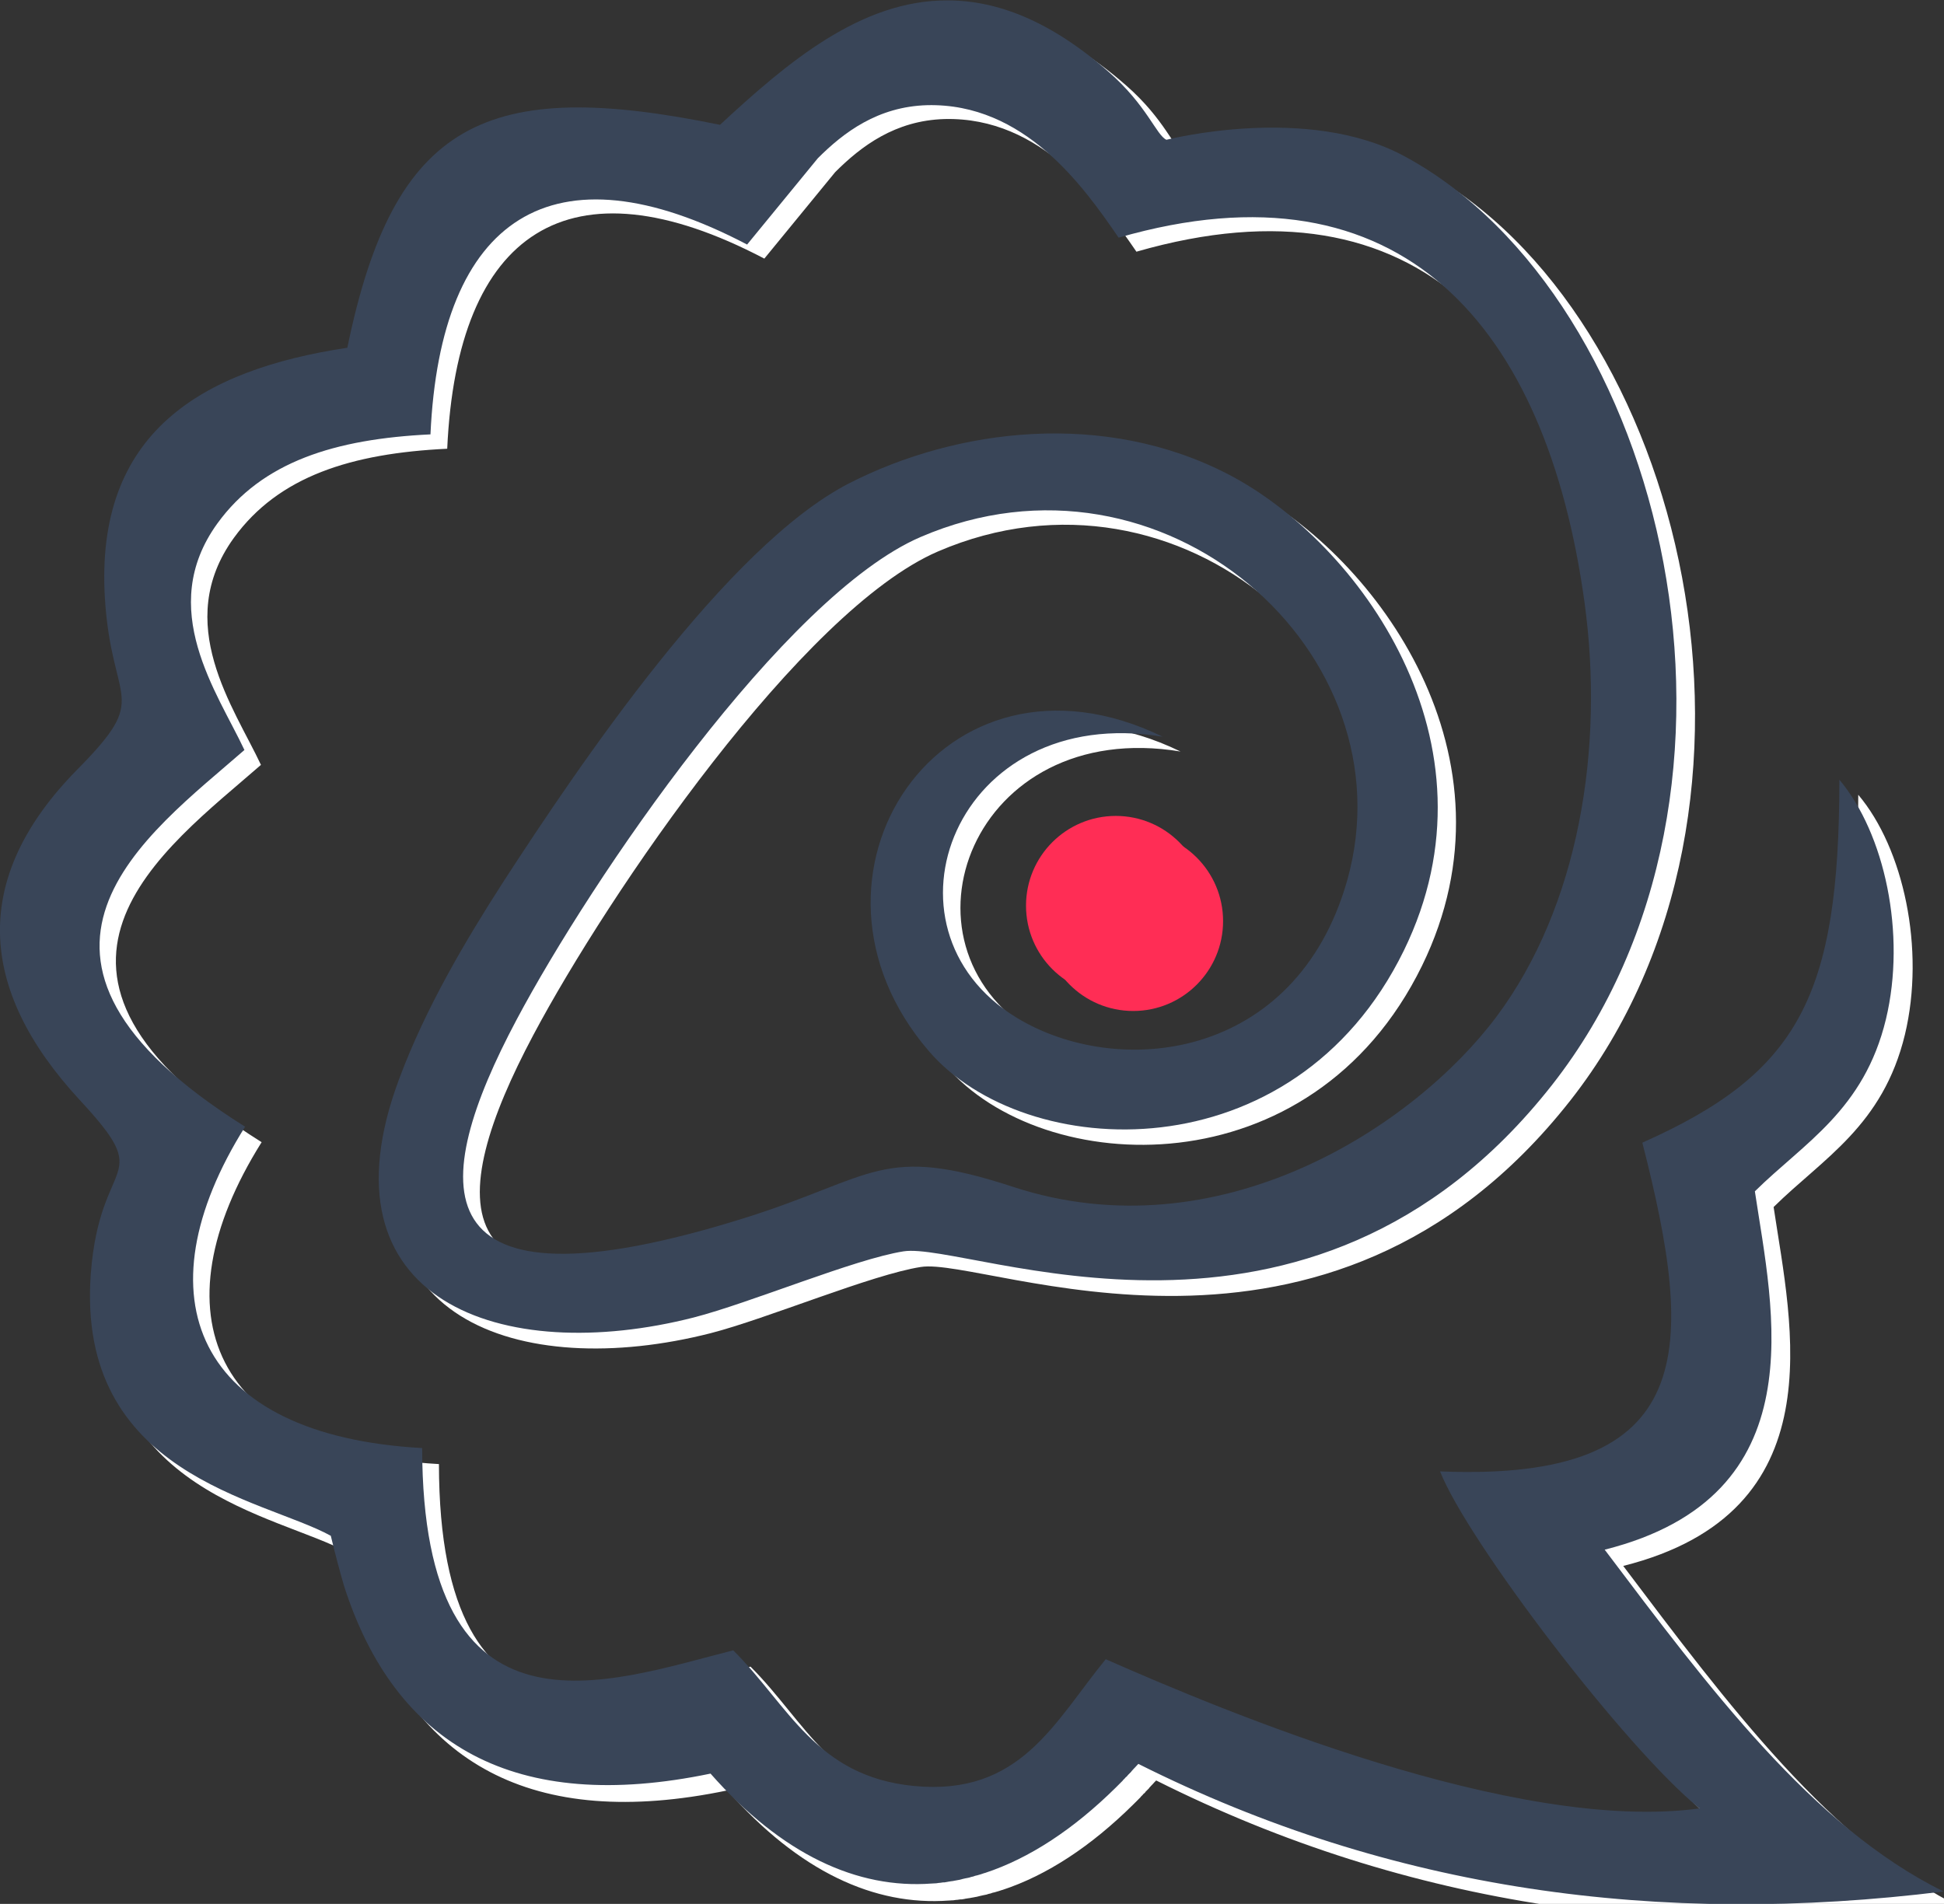
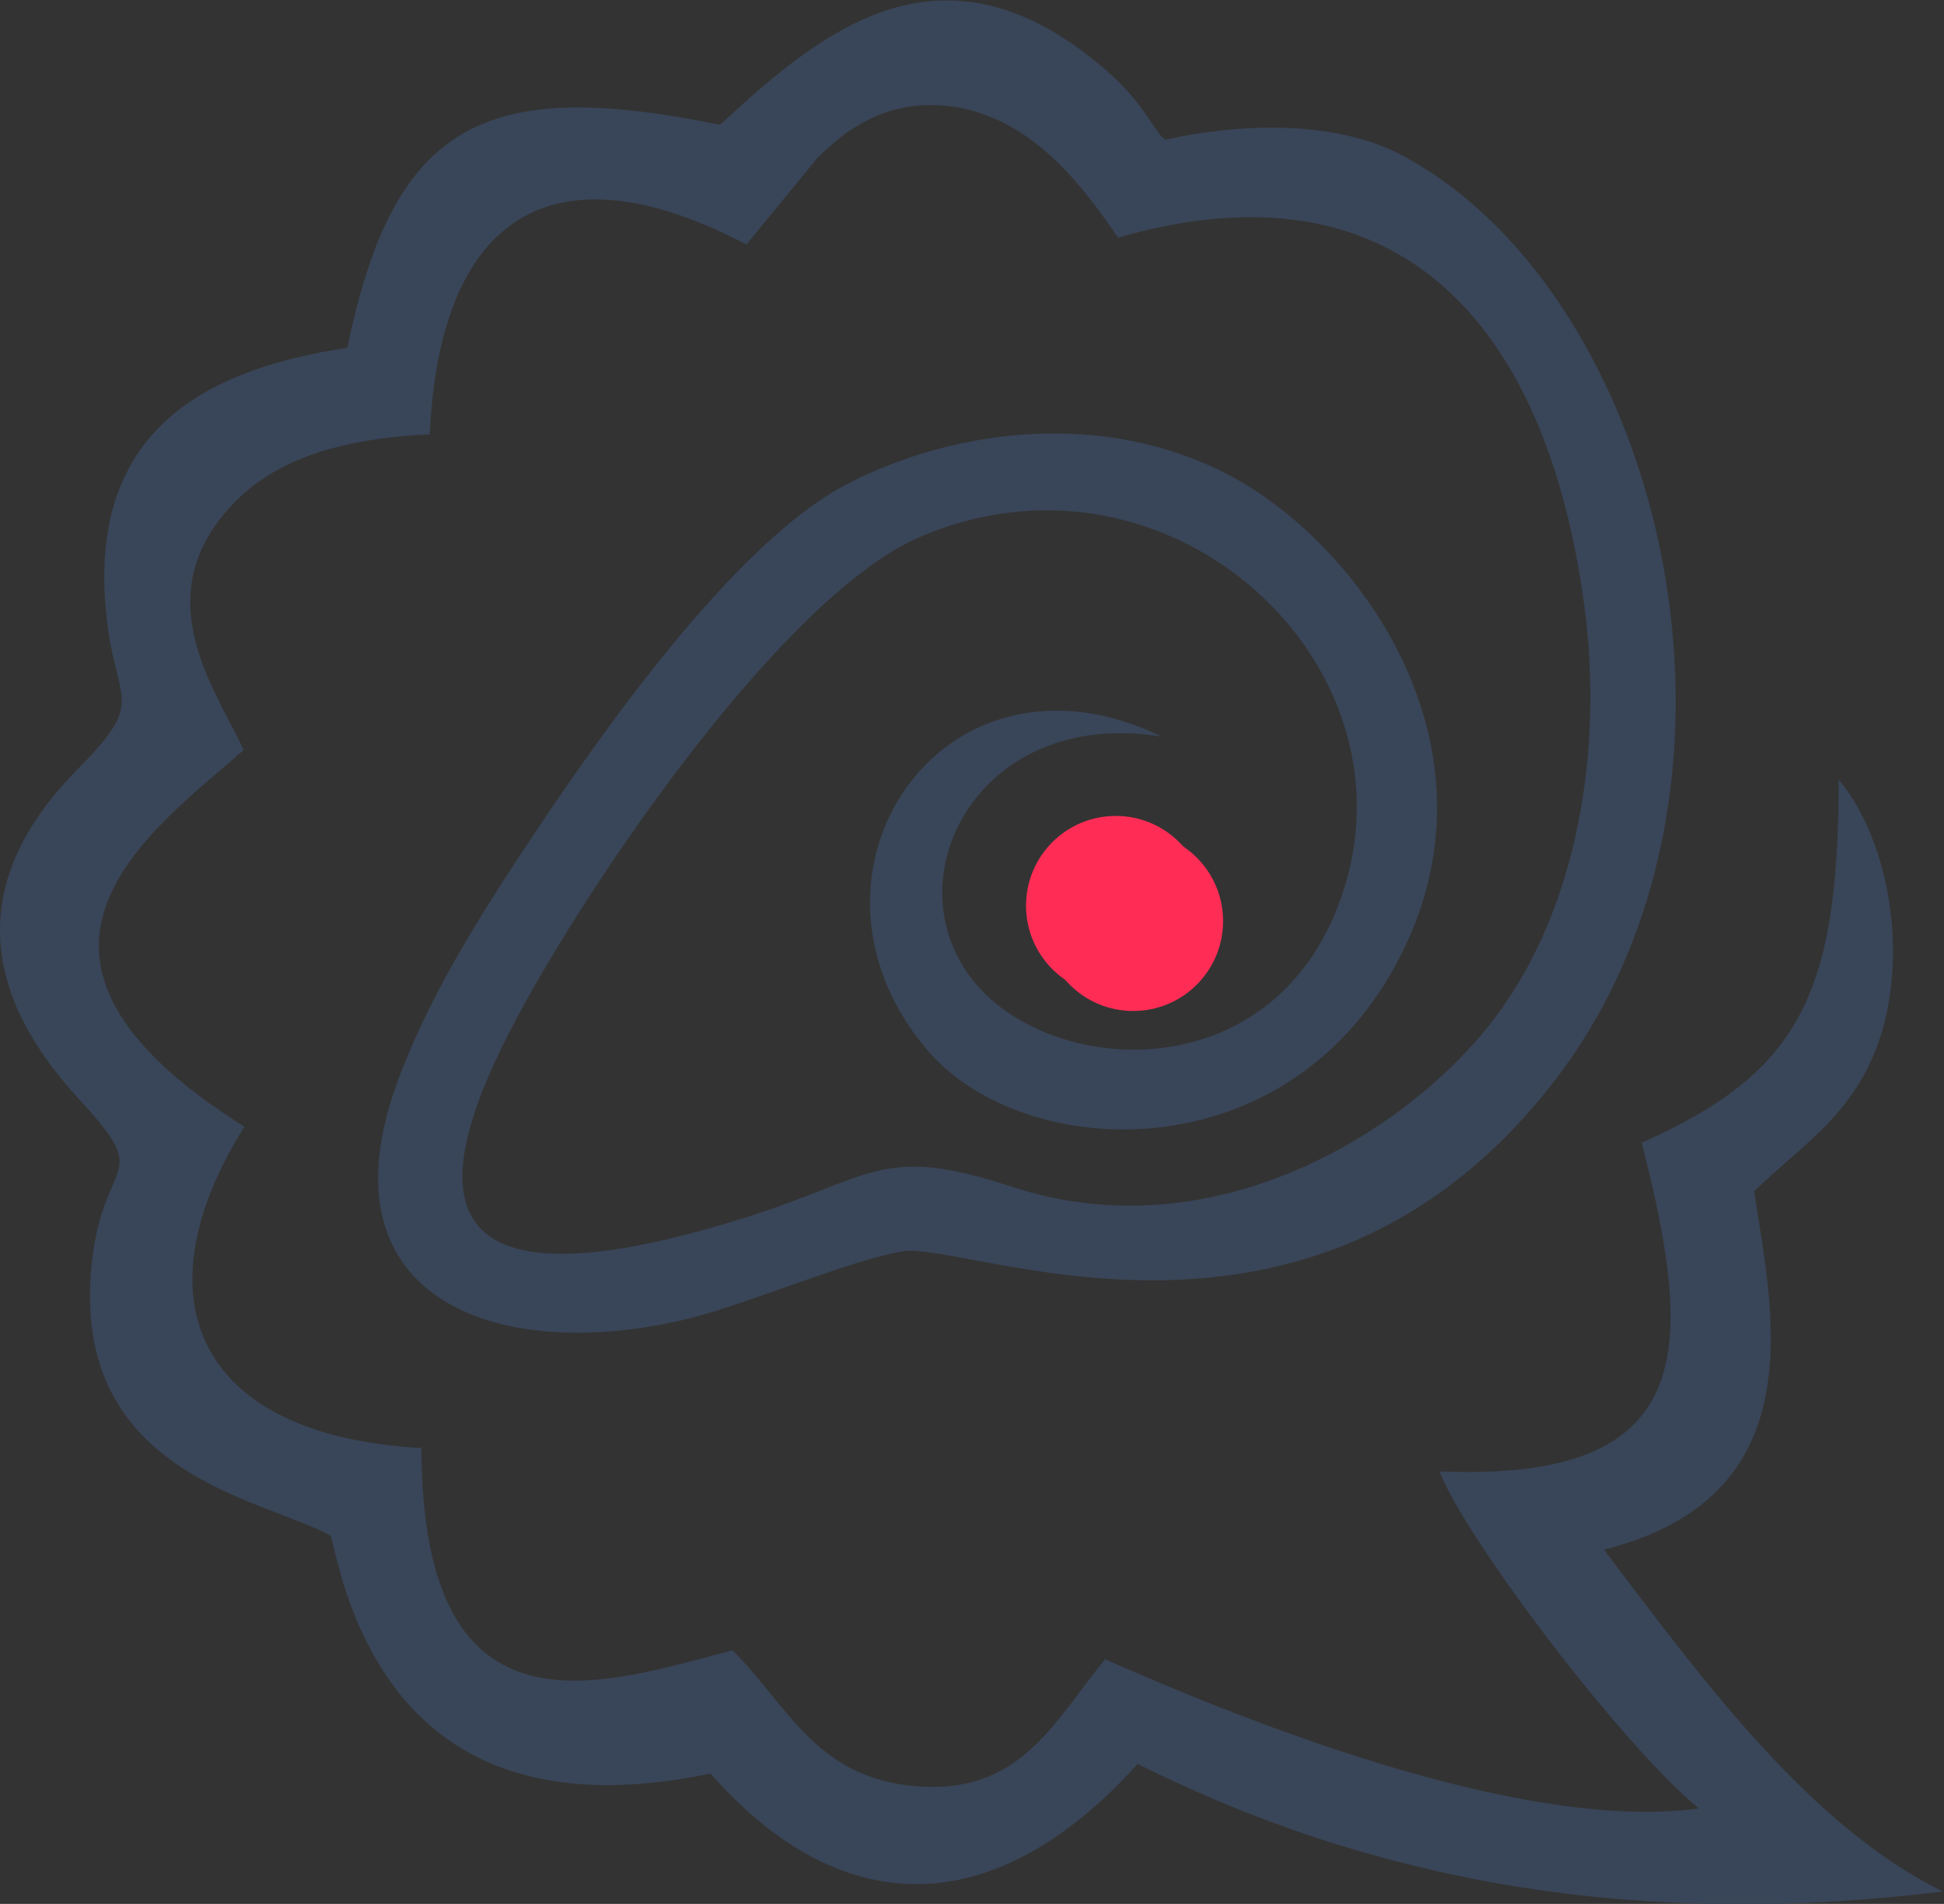
<svg xmlns="http://www.w3.org/2000/svg" xmlns:ns1="http://www.inkscape.org/namespaces/inkscape" xmlns:ns2="http://sodipodi.sourceforge.net/DTD/sodipodi-0.dtd" width="20.334mm" height="19.918mm" viewBox="0 0 20.334 19.918" version="1.1" id="svg1009" ns1:version="1.0.2 (e86c8708, 2021-01-15)" ns2:docname="eventsheep-logo-dark.svg">
  <rect x="0" y="0" width="20.334" height="19.918" fill="#333333" stroke="none" />
  <defs id="defs1003" />
  <ns2:namedview id="base" pagecolor="#ffffff" bordercolor="#666666" borderopacity="1.0" ns1:pageopacity="0.0" ns1:pageshadow="2" ns1:zoom="0.8979798" ns1:cx="23.786734" ns1:cy="349.06898" ns1:document-units="mm" ns1:current-layer="layer1" ns1:document-rotation="0" showgrid="false" fit-margin-top="0" fit-margin-left="0" fit-margin-right="0" fit-margin-bottom="0" ns1:window-width="1252" ns1:window-height="1174" ns1:window-x="0" ns1:window-y="25" ns1:window-maximized="0" />
  <g ns1:label="Layer 1" ns1:groupmode="layer" id="layer1" transform="translate(-82.059,-57.321)">
    <g id="g947" transform="matrix(0.265,0,0,0.265,-22.464,-35.919)">
-       <path d="m 423.51,357.339 c -9.24,-1.897 -12.889,-0.154 -14.732,8.814 -5.818,0.881 -9.976,3.386 -9.585,9.894 0.263,4.303 1.852,3.803 -1.08,6.772 -4.221,4.275 -3.985,8.678 0.091,13.08 3.032,3.268 0.799,2.115 0.436,6.853 -0.599,7.979 6.799,8.895 9.486,10.375 0.182,0.753 0.354,1.407 0.526,1.988 2.033,6.336 6.771,9.023 14.487,7.416 2.832,3.213 5.809,4.565 8.741,4.348 h 0.009 l 0.136,-0.009 h 0.027 l 0.127,-0.018 h 0.027 l 0.127,-0.018 h 0.054 l 0.109,-0.018 0.036,-0.009 0.118,-0.018 0.063,-0.009 0.091,-0.018 h 0.009 c 0.045,-0.01 0.1,-0.018 0.145,-0.028 h 0.009 c 0.045,-0.009 0.1,-0.027 0.145,-0.036 l 0.118,-0.027 0.045,-0.009 0.091,-0.018 0.082,-0.027 0.082,-0.018 0.073,-0.027 0.082,-0.018 0.09,-0.027 0.064,-0.018 0.109,-0.036 0.027,-0.009 h 0.009 c 1.77,-0.581 3.513,-1.734 5.174,-3.377 l 0.027,-0.027 0.073,-0.072 0.027,-0.027 0.027,-0.027 0.072,-0.073 0.027,-0.027 0.028,-0.027 0.018,-0.027 0.027,-0.027 0.027,-0.027 0.027,-0.027 0.018,-0.027 0.027,-0.018 0.027,-0.027 0.027,-0.027 v -0.009 l 0.018,-0.018 0.109,-0.109 0.018,-0.018 v -0.009 l 0.1,-0.109 0.027,-0.027 0.009,-0.009 c 0.045,-0.054 0.1,-0.109 0.145,-0.154 10.003,5.02 20.614,6.436 31.833,5.047 -5.183,-2.551 -9.295,-8.078 -13.398,-13.516 8.442,-2.124 6.635,-9.494 5.936,-14.169 1.952,-1.924 4.312,-3.204 5.183,-6.808 0.808,-3.377 -0.054,-7.352 -1.842,-9.467 -0.009,8.569 -1.607,11.601 -7.788,14.351 2.088,8.16 2.287,13.425 -7.997,12.998 1.089,2.759 7.289,10.902 10.257,13.325 -7.298,0.989 -18.817,-3.849 -23.473,-5.9 -2.042,2.496 -3.368,5.419 -7.588,5.01 -3.876,-0.381 -4.947,-3.177 -7.135,-5.364 -4.947,1.252 -12.281,4.057 -12.299,-7.997 -8.977,-0.499 -11.219,-5.982 -6.998,-12.708 -10.747,-6.744 -3.849,-11.555 -0.027,-14.895 -1.062,-2.269 -3.504,-5.591 -1.071,-8.959 1.77,-2.441 4.647,-3.34 8.423,-3.522 0.39,-8.569 4.802,-11.555 12.517,-7.506 l 2.796,-3.413 c 1.026,-1.026 2.369,-2.042 4.321,-2.097 3.831,-0.091 6.163,3.186 7.57,5.237 11.219,-3.231 16.919,3.549 18.417,14.414 0.799,5.809 -0.236,12.036 -3.477,16.384 -3.259,4.357 -10.974,9.395 -19.107,6.735 -5.201,-1.706 -5.455,-0.399 -10.584,1.216 -13.125,4.121 -12.49,-1.353 -9.059,-7.816 2.968,-5.591 10.611,-16.783 15.975,-19.098 9.585,-4.13 19.416,4.584 16.865,13.588 -2.034,7.135 -9.077,7.861 -13.08,5.41 -5.782,-3.54 -2.424,-12.463 5.791,-11.101 -8.723,-4.239 -15.186,5.519 -9.249,12.426 3.794,4.42 14.414,4.947 18.78,-3.967 4.03,-8.242 -1.824,-16.166 -6.908,-18.817 -4.929,-2.569 -10.765,-1.833 -15.013,0.336 -4.847,2.478 -10.702,11.174 -13.67,15.748 -1.498,2.324 -3.077,4.992 -4.121,7.788 -3.313,8.832 4.094,11.373 11.637,9.449 2.224,-0.572 6.363,-2.315 8.296,-2.614 2.605,-0.409 16.03,5.646 25.634,-6.572 9.195,-11.71 4.502,-31.125 -5.809,-36.716 -3.849,-2.097 -9.413,-0.663 -9.431,-0.663 -0.399,-0.181 -0.762,-1.352 -2.287,-2.687 -2.311,-2.027 -4.414,-2.819 -6.35,-2.823 h -0.01 c -3.452,-0.003 -6.377,2.492 -9.016,4.939 z" style="fill:#ffffff;fill-opacity:1;fill-rule:evenodd" id="path86-9" />
      <path d="m 439.156,384.666 c 1.959,0 3.547,1.588 3.547,3.547 0,1.959 -1.588,3.548 -3.547,3.548 -1.959,0 -3.547,-1.588 -3.547,-3.548 0,-1.959 1.588,-3.547 3.547,-3.547 z" style="fill:#ff2d55;fill-opacity:1;fill-rule:evenodd" id="path88-3" />
    </g>
-     <path d="m 89.59,58.627 c -2.445,-0.502 -3.41,-0.041 -3.898,2.332 -1.539,0.233 -2.639,0.896 -2.536,2.618 0.07,1.138 0.49,1.006 -0.286,1.792 -1.117,1.131 -1.054,2.296 0.024,3.461 0.802,0.865 0.211,0.56 0.115,1.813 -0.158,2.111 1.799,2.354 2.51,2.745 0.048,0.199 0.094,0.372 0.139,0.526 0.538,1.676 1.792,2.387 3.833,1.962 0.749,0.85 1.537,1.208 2.313,1.15 h 0.002 l 0.036,-0.002 h 0.007 l 0.034,-0.005 h 0.007 l 0.034,-0.005 h 0.014 l 0.029,-0.005 0.01,-0.002 0.031,-0.005 0.017,-0.002 0.024,-0.005 h 0.002 c 0.012,-0.003 0.026,-0.005 0.038,-0.007 h 0.002 c 0.012,-0.002 0.026,-0.007 0.038,-0.01 l 0.031,-0.007 0.012,-0.002 0.024,-0.005 0.022,-0.007 0.022,-0.005 0.019,-0.007 0.022,-0.005 0.024,-0.007 0.017,-0.005 0.029,-0.01 0.007,-0.002 h 0.002 c 0.468,-0.154 0.929,-0.459 1.369,-0.893 l 0.007,-0.007 0.019,-0.019 0.007,-0.007 0.007,-0.007 0.019,-0.019 0.007,-0.007 0.007,-0.007 0.005,-0.007 0.007,-0.007 0.007,-0.007 0.007,-0.007 0.005,-0.007 0.007,-0.005 0.007,-0.007 0.007,-0.007 v -0.002 l 0.005,-0.005 0.029,-0.029 0.005,-0.005 v -0.002 l 0.026,-0.029 0.007,-0.007 0.002,-0.002 c 0.012,-0.014 0.026,-0.029 0.038,-0.041 2.647,1.328 5.454,1.703 8.423,1.335 -1.371,-0.675 -2.459,-2.137 -3.545,-3.576 2.234,-0.562 1.756,-2.512 1.571,-3.749 0.516,-0.509 1.141,-0.848 1.371,-1.801 0.214,-0.893 -0.014,-1.945 -0.487,-2.505 -0.002,2.267 -0.425,3.069 -2.061,3.797 0.552,2.159 0.605,3.552 -2.116,3.439 0.288,0.73 1.928,2.884 2.714,3.526 -1.931,0.262 -4.979,-1.018 -6.211,-1.561 -0.54,0.66 -0.891,1.434 -2.008,1.326 -1.025,-0.101 -1.309,-0.841 -1.888,-1.419 -1.309,0.331 -3.249,1.073 -3.254,-2.116 -2.375,-0.132 -2.968,-1.583 -1.852,-3.362 -2.844,-1.784 -1.018,-3.057 -0.007,-3.941 -0.281,-0.6 -0.927,-1.479 -0.283,-2.37 0.468,-0.646 1.23,-0.884 2.229,-0.932 0.103,-2.267 1.271,-3.057 3.312,-1.986 l 0.74,-0.903 c 0.271,-0.271 0.627,-0.54 1.143,-0.555 1.014,-0.024 1.631,0.843 2.003,1.386 2.968,-0.855 4.477,0.939 4.873,3.814 0.211,1.537 -0.062,3.185 -0.92,4.335 -0.862,1.153 -2.903,2.486 -5.055,1.782 -1.376,-0.451 -1.443,-0.106 -2.8,0.322 -3.473,1.09 -3.305,-0.358 -2.397,-2.068 0.785,-1.479 2.807,-4.441 4.227,-5.053 2.536,-1.093 5.137,1.213 4.462,3.595 -0.538,1.888 -2.402,2.08 -3.461,1.431 -1.53,-0.937 -0.641,-3.297 1.532,-2.937 -2.308,-1.122 -4.018,1.46 -2.447,3.288 1.004,1.17 3.814,1.309 4.969,-1.05 1.066,-2.181 -0.483,-4.277 -1.828,-4.979 -1.304,-0.68 -2.848,-0.485 -3.972,0.089 -1.282,0.656 -2.831,2.956 -3.617,4.167 -0.396,0.615 -0.814,1.321 -1.09,2.061 -0.877,2.337 1.083,3.009 3.079,2.5 0.588,-0.151 1.684,-0.612 2.195,-0.692 0.689,-0.108 4.241,1.494 6.782,-1.739 2.433,-3.098 1.191,-8.235 -1.537,-9.715 -1.018,-0.555 -2.49,-0.175 -2.495,-0.175 -0.106,-0.048 -0.202,-0.358 -0.605,-0.711 -0.611,-0.536 -1.168,-0.746 -1.68,-0.747 h -0.003 C 91.062,57.32 90.288,57.98 89.59,58.627 Z" style="fill:#394558;fill-opacity:1;fill-rule:evenodd;stroke-width:0.265" id="path1026" />
+     <path d="m 89.59,58.627 c -2.445,-0.502 -3.41,-0.041 -3.898,2.332 -1.539,0.233 -2.639,0.896 -2.536,2.618 0.07,1.138 0.49,1.006 -0.286,1.792 -1.117,1.131 -1.054,2.296 0.024,3.461 0.802,0.865 0.211,0.56 0.115,1.813 -0.158,2.111 1.799,2.354 2.51,2.745 0.048,0.199 0.094,0.372 0.139,0.526 0.538,1.676 1.792,2.387 3.833,1.962 0.749,0.85 1.537,1.208 2.313,1.15 h 0.002 l 0.036,-0.002 h 0.007 l 0.034,-0.005 l 0.034,-0.005 h 0.014 l 0.029,-0.005 0.01,-0.002 0.031,-0.005 0.017,-0.002 0.024,-0.005 h 0.002 c 0.012,-0.003 0.026,-0.005 0.038,-0.007 h 0.002 c 0.012,-0.002 0.026,-0.007 0.038,-0.01 l 0.031,-0.007 0.012,-0.002 0.024,-0.005 0.022,-0.007 0.022,-0.005 0.019,-0.007 0.022,-0.005 0.024,-0.007 0.017,-0.005 0.029,-0.01 0.007,-0.002 h 0.002 c 0.468,-0.154 0.929,-0.459 1.369,-0.893 l 0.007,-0.007 0.019,-0.019 0.007,-0.007 0.007,-0.007 0.019,-0.019 0.007,-0.007 0.007,-0.007 0.005,-0.007 0.007,-0.007 0.007,-0.007 0.007,-0.007 0.005,-0.007 0.007,-0.005 0.007,-0.007 0.007,-0.007 v -0.002 l 0.005,-0.005 0.029,-0.029 0.005,-0.005 v -0.002 l 0.026,-0.029 0.007,-0.007 0.002,-0.002 c 0.012,-0.014 0.026,-0.029 0.038,-0.041 2.647,1.328 5.454,1.703 8.423,1.335 -1.371,-0.675 -2.459,-2.137 -3.545,-3.576 2.234,-0.562 1.756,-2.512 1.571,-3.749 0.516,-0.509 1.141,-0.848 1.371,-1.801 0.214,-0.893 -0.014,-1.945 -0.487,-2.505 -0.002,2.267 -0.425,3.069 -2.061,3.797 0.552,2.159 0.605,3.552 -2.116,3.439 0.288,0.73 1.928,2.884 2.714,3.526 -1.931,0.262 -4.979,-1.018 -6.211,-1.561 -0.54,0.66 -0.891,1.434 -2.008,1.326 -1.025,-0.101 -1.309,-0.841 -1.888,-1.419 -1.309,0.331 -3.249,1.073 -3.254,-2.116 -2.375,-0.132 -2.968,-1.583 -1.852,-3.362 -2.844,-1.784 -1.018,-3.057 -0.007,-3.941 -0.281,-0.6 -0.927,-1.479 -0.283,-2.37 0.468,-0.646 1.23,-0.884 2.229,-0.932 0.103,-2.267 1.271,-3.057 3.312,-1.986 l 0.74,-0.903 c 0.271,-0.271 0.627,-0.54 1.143,-0.555 1.014,-0.024 1.631,0.843 2.003,1.386 2.968,-0.855 4.477,0.939 4.873,3.814 0.211,1.537 -0.062,3.185 -0.92,4.335 -0.862,1.153 -2.903,2.486 -5.055,1.782 -1.376,-0.451 -1.443,-0.106 -2.8,0.322 -3.473,1.09 -3.305,-0.358 -2.397,-2.068 0.785,-1.479 2.807,-4.441 4.227,-5.053 2.536,-1.093 5.137,1.213 4.462,3.595 -0.538,1.888 -2.402,2.08 -3.461,1.431 -1.53,-0.937 -0.641,-3.297 1.532,-2.937 -2.308,-1.122 -4.018,1.46 -2.447,3.288 1.004,1.17 3.814,1.309 4.969,-1.05 1.066,-2.181 -0.483,-4.277 -1.828,-4.979 -1.304,-0.68 -2.848,-0.485 -3.972,0.089 -1.282,0.656 -2.831,2.956 -3.617,4.167 -0.396,0.615 -0.814,1.321 -1.09,2.061 -0.877,2.337 1.083,3.009 3.079,2.5 0.588,-0.151 1.684,-0.612 2.195,-0.692 0.689,-0.108 4.241,1.494 6.782,-1.739 2.433,-3.098 1.191,-8.235 -1.537,-9.715 -1.018,-0.555 -2.49,-0.175 -2.495,-0.175 -0.106,-0.048 -0.202,-0.358 -0.605,-0.711 -0.611,-0.536 -1.168,-0.746 -1.68,-0.747 h -0.003 C 91.062,57.32 90.288,57.98 89.59,58.627 Z" style="fill:#394558;fill-opacity:1;fill-rule:evenodd;stroke-width:0.265" id="path1026" />
    <path d="m 93.73,65.857 c 0.518,0 0.939,0.42 0.939,0.939 0,0.518 -0.42,0.939 -0.939,0.939 -0.518,0 -0.939,-0.42 -0.939,-0.939 0,-0.518 0.42,-0.939 0.939,-0.939 z" style="fill:#ff2d55;fill-opacity:1;fill-rule:evenodd;stroke-width:0.265" id="path1028" />
  </g>
</svg>